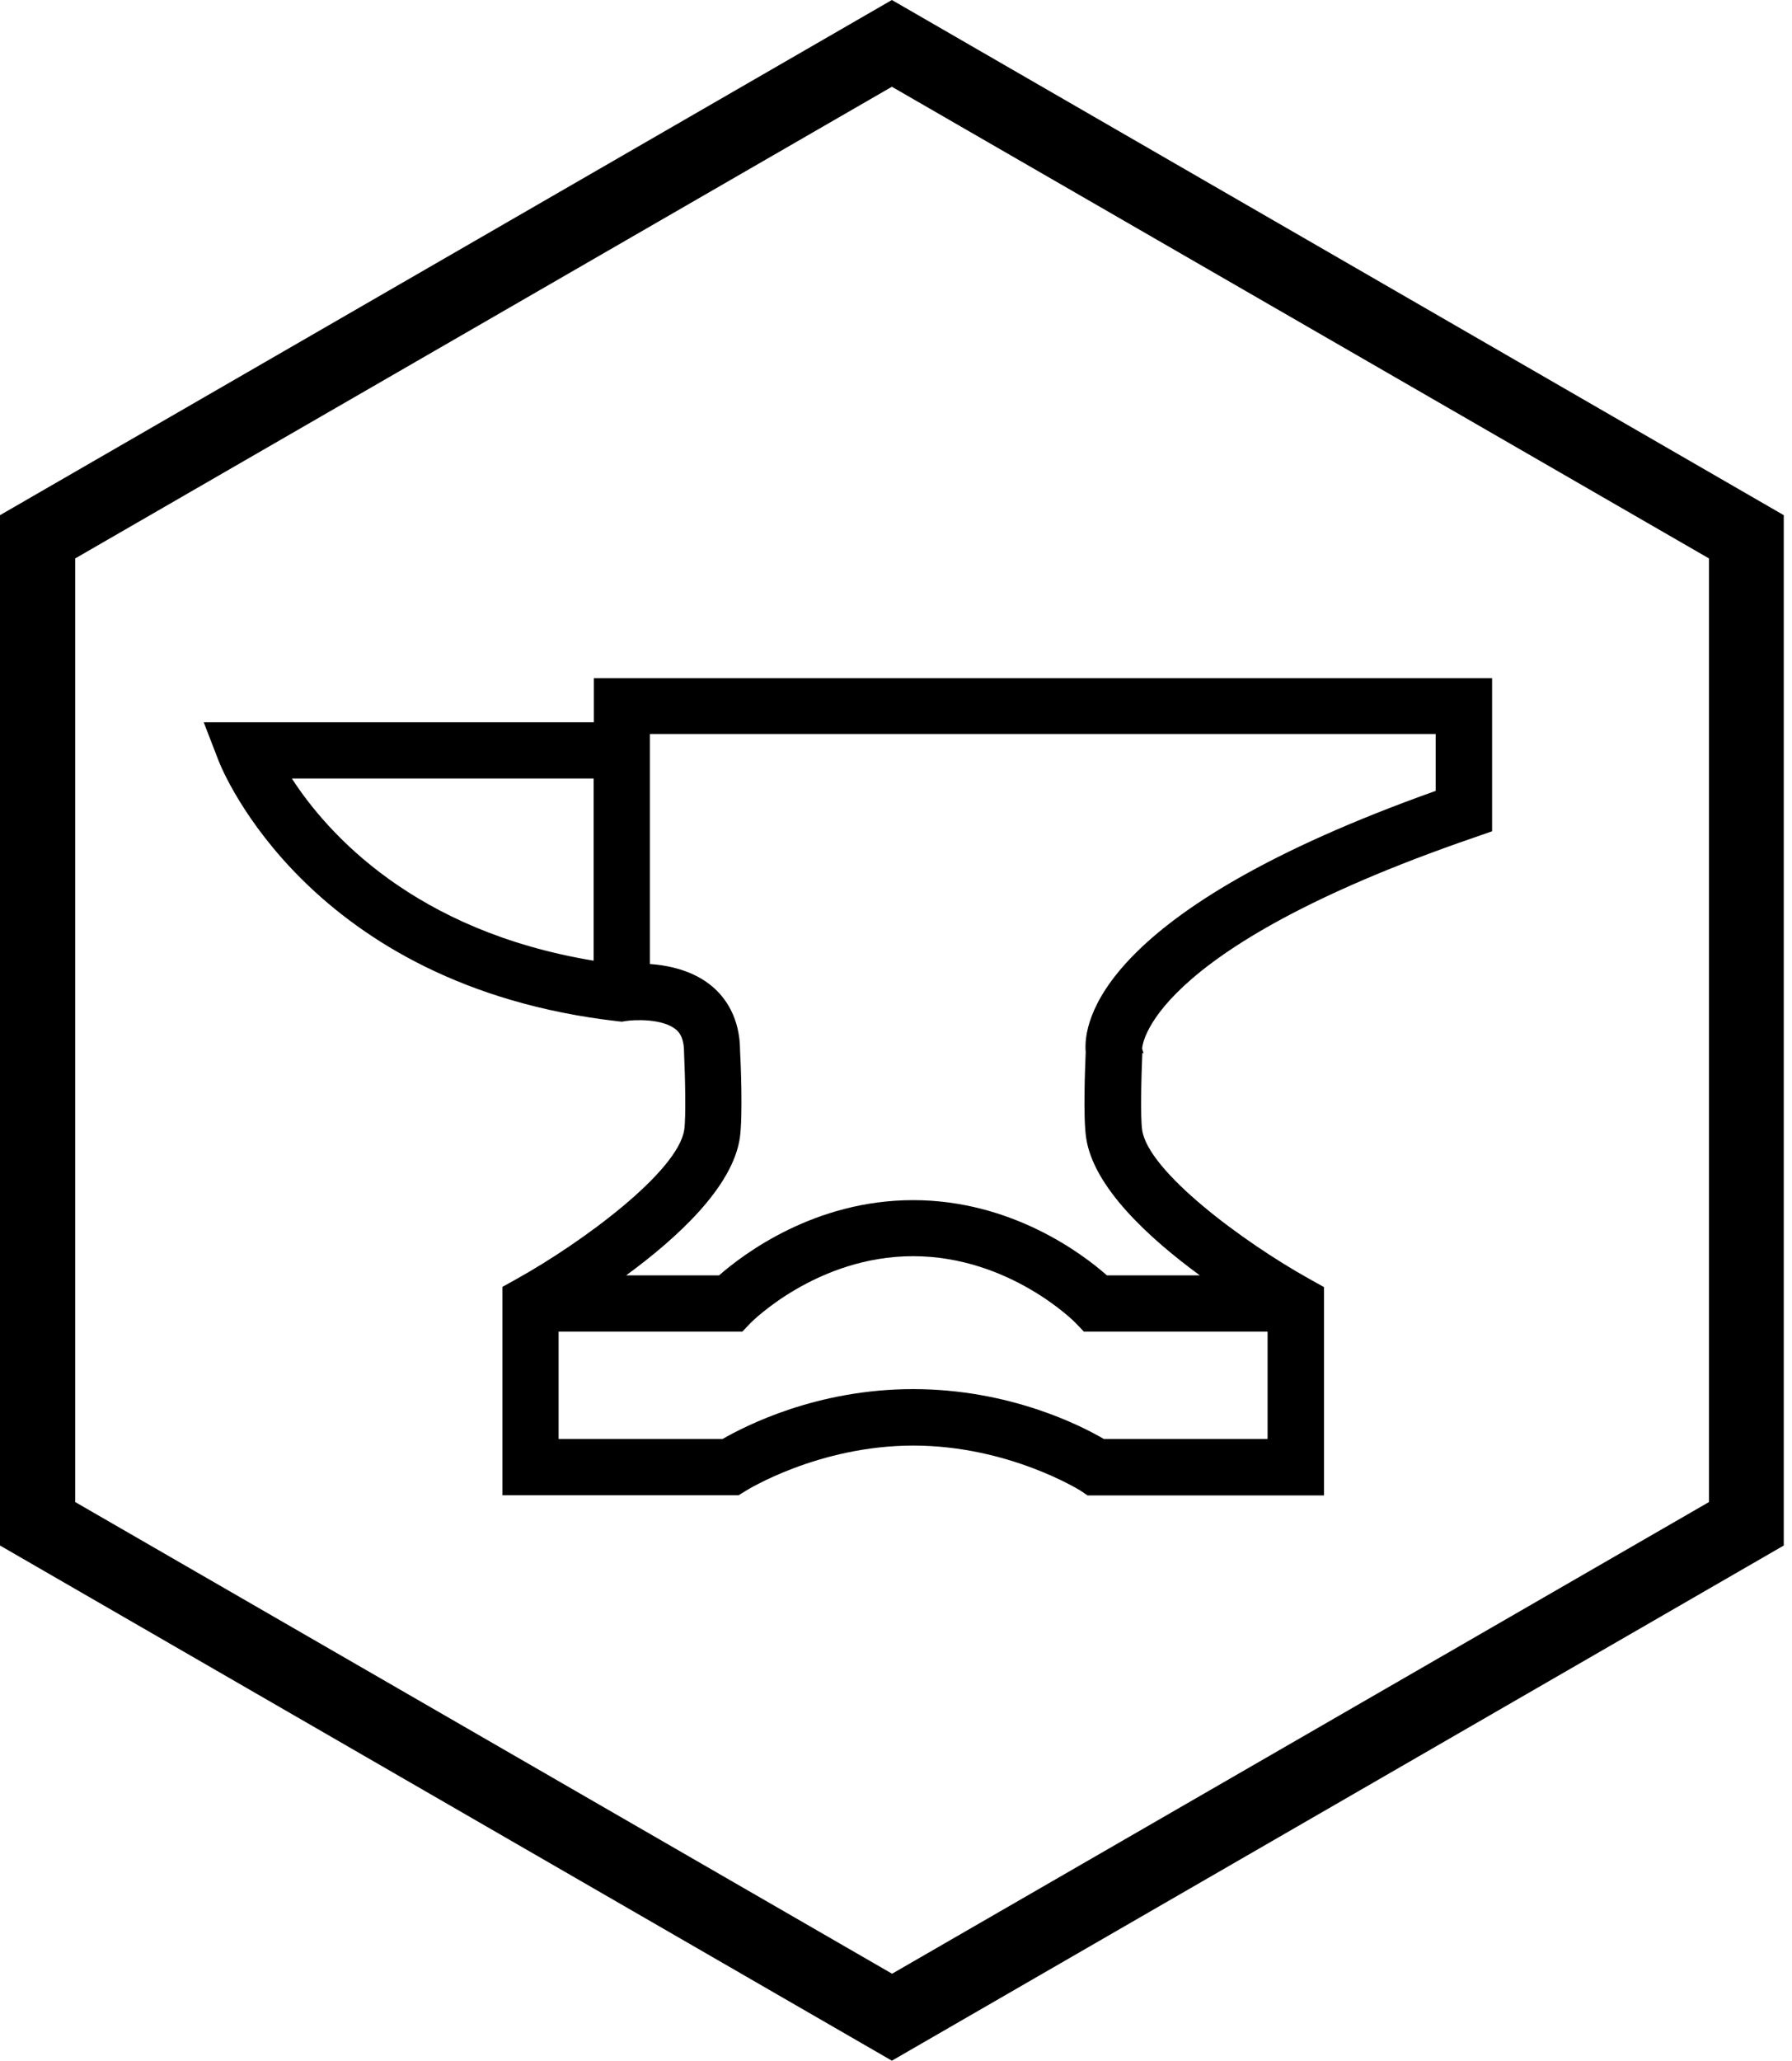
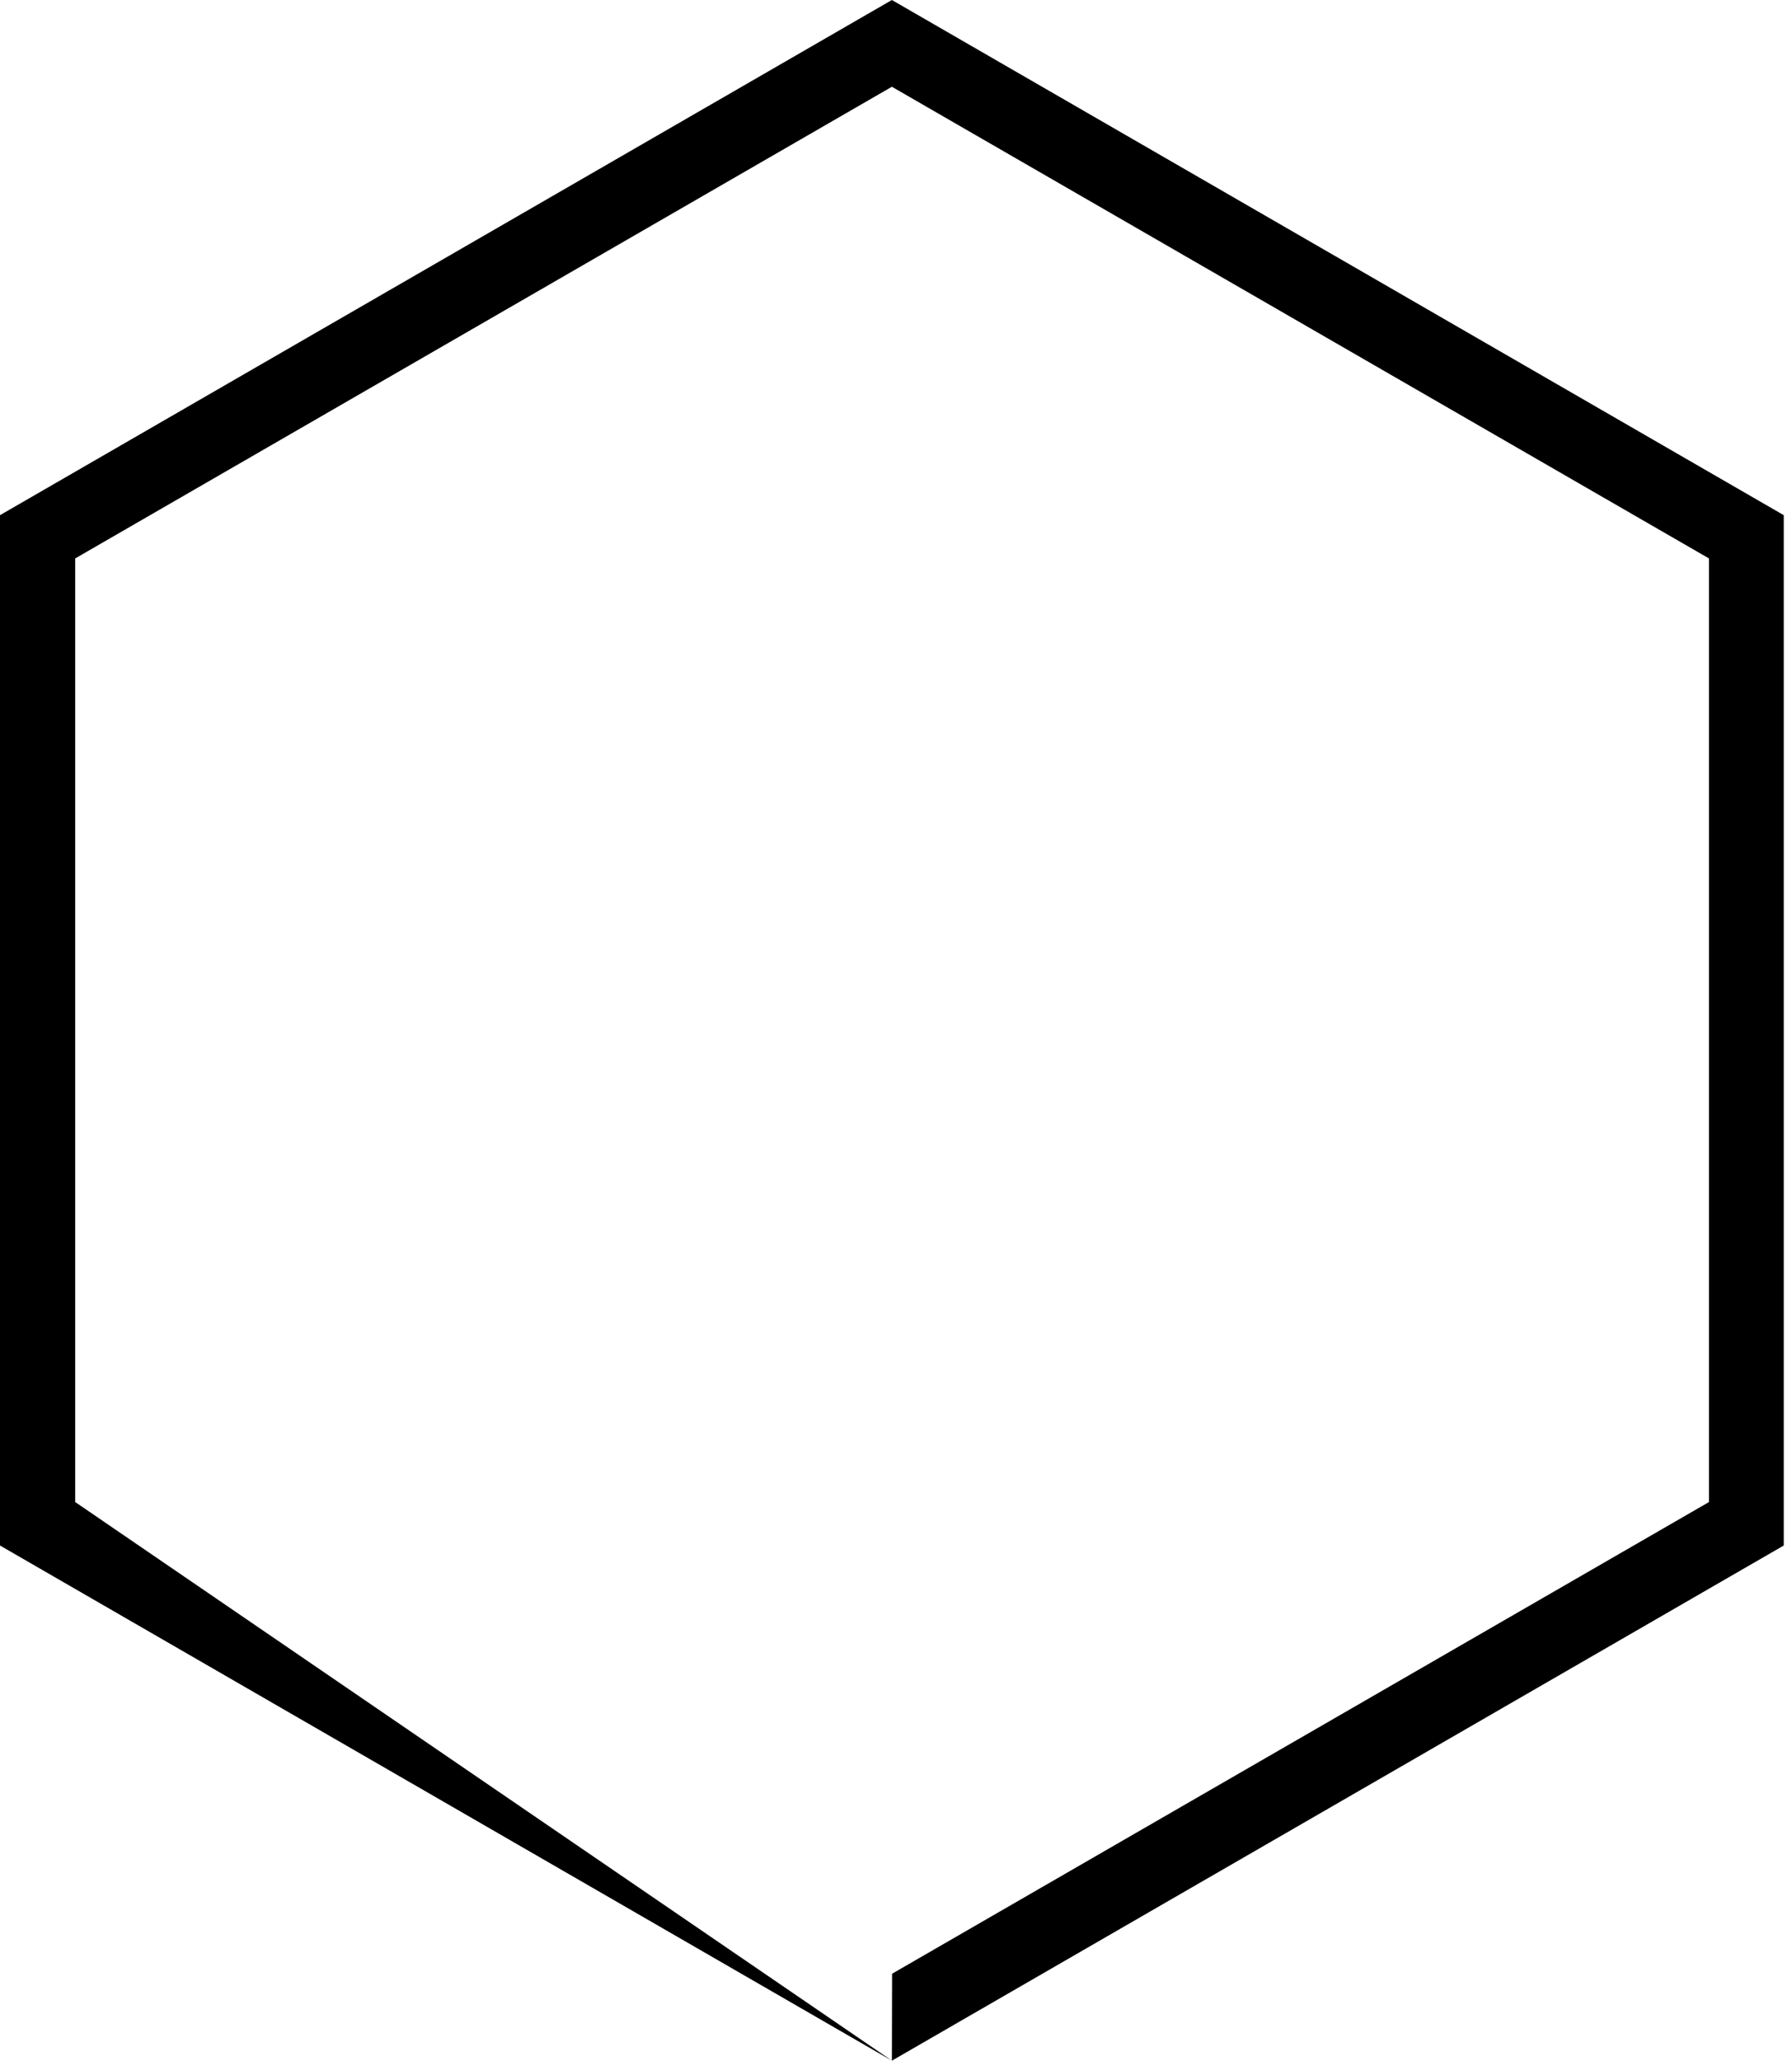
<svg xmlns="http://www.w3.org/2000/svg" width="87" height="100" viewBox="0 0 87 100" fill="none">
  <g clip-path="url(#clip0_180_2013)">
-     <path d="M43.3 100L0 75V25L43.3 0L86.6 25V75L43.3 100ZM3.65 72.89L43.31 95.78L82.97 72.89V27.1L43.3 4.21L3.65 27.1V72.89Z" fill="black" />
-     <path d="M28.83 32.9V35.05H9.89L10.61 36.91C10.78 37.36 15.01 47.85 30 49.56L30.19 49.58L30.37 49.55C30.8 49.48 32.18 49.42 32.83 49.97C32.99 50.11 33.21 50.37 33.21 51.08C33.26 52.2 33.31 54.2 33.22 54.82C32.92 56.85 28.29 60.28 25.09 62.06L24.39 62.45V72.56H35.86L36.2 72.35C36.23 72.33 39.72 70.15 44.34 70.15C48.96 70.15 52.43 72.32 52.46 72.34L52.8 72.57H64.28V62.46L63.58 62.07C60.38 60.29 55.74 56.86 55.45 54.83C55.36 54.21 55.41 52.2 55.46 51.09L55.52 51.12L55.45 50.89C55.45 50.89 55.51 46.17 71.52 40.66L72.44 40.34V32.91H28.83V32.9ZM14.17 37.78H28.82V46.62C20.12 45.18 15.9 40.45 14.17 37.78ZM53.59 69.83C52.48 69.18 49.01 67.41 44.33 67.41C39.65 67.41 36.2 69.19 35.08 69.83H27.12V64.62H36.04L36.44 64.2C36.47 64.17 39.65 60.96 44.33 60.96C49.01 60.96 52.2 64.17 52.22 64.2L52.62 64.62H61.54V69.83H53.59ZM69.7 38.38C53.32 44.21 52.58 49.63 52.71 51.06C52.68 51.78 52.58 54.21 52.73 55.21C53.08 57.61 55.78 60.08 58.25 61.89H53.74C52.56 60.85 49.11 58.24 44.33 58.24C39.55 58.24 36.1 60.85 34.91 61.89H30.4C32.87 60.08 35.57 57.61 35.92 55.21C36.07 54.14 35.96 51.47 35.93 51.01C35.93 49.37 35.2 48.4 34.59 47.88C33.67 47.1 32.49 46.85 31.55 46.78V36.4V35.62H69.7V38.37V38.38Z" fill="black" />
+     <path d="M43.3 100L0 75V25L43.3 0L86.6 25V75L43.3 100ZL43.31 95.78L82.97 72.89V27.1L43.3 4.21L3.65 27.1V72.89Z" fill="black" />
  </g>
  <defs>
    <clipPath id="clip0_180_2013">
      <rect width="86.6" height="100" fill="white" />
    </clipPath>
  </defs>
</svg>